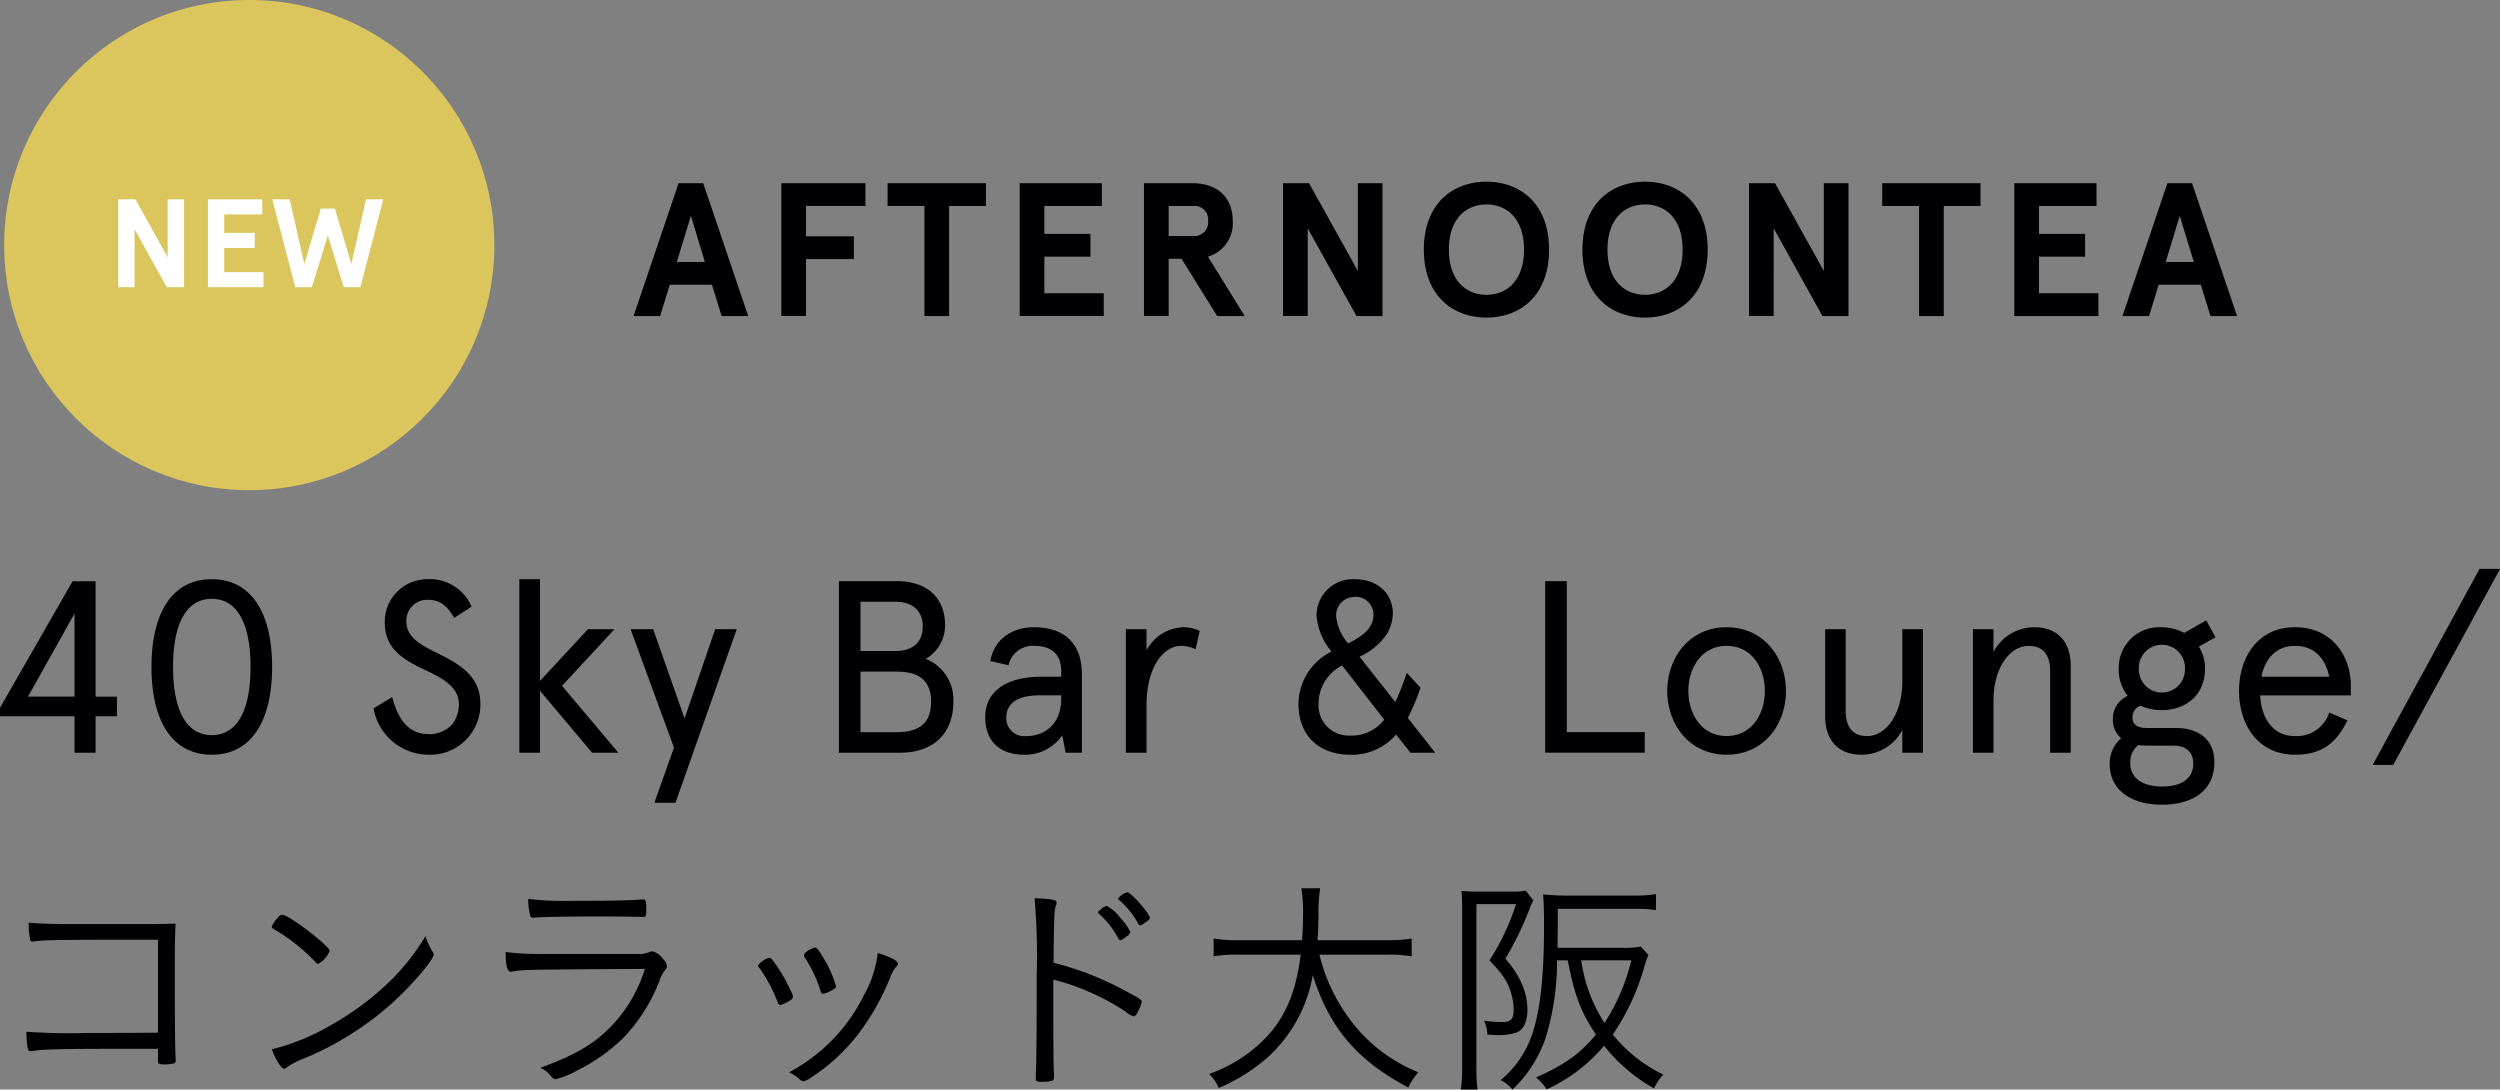
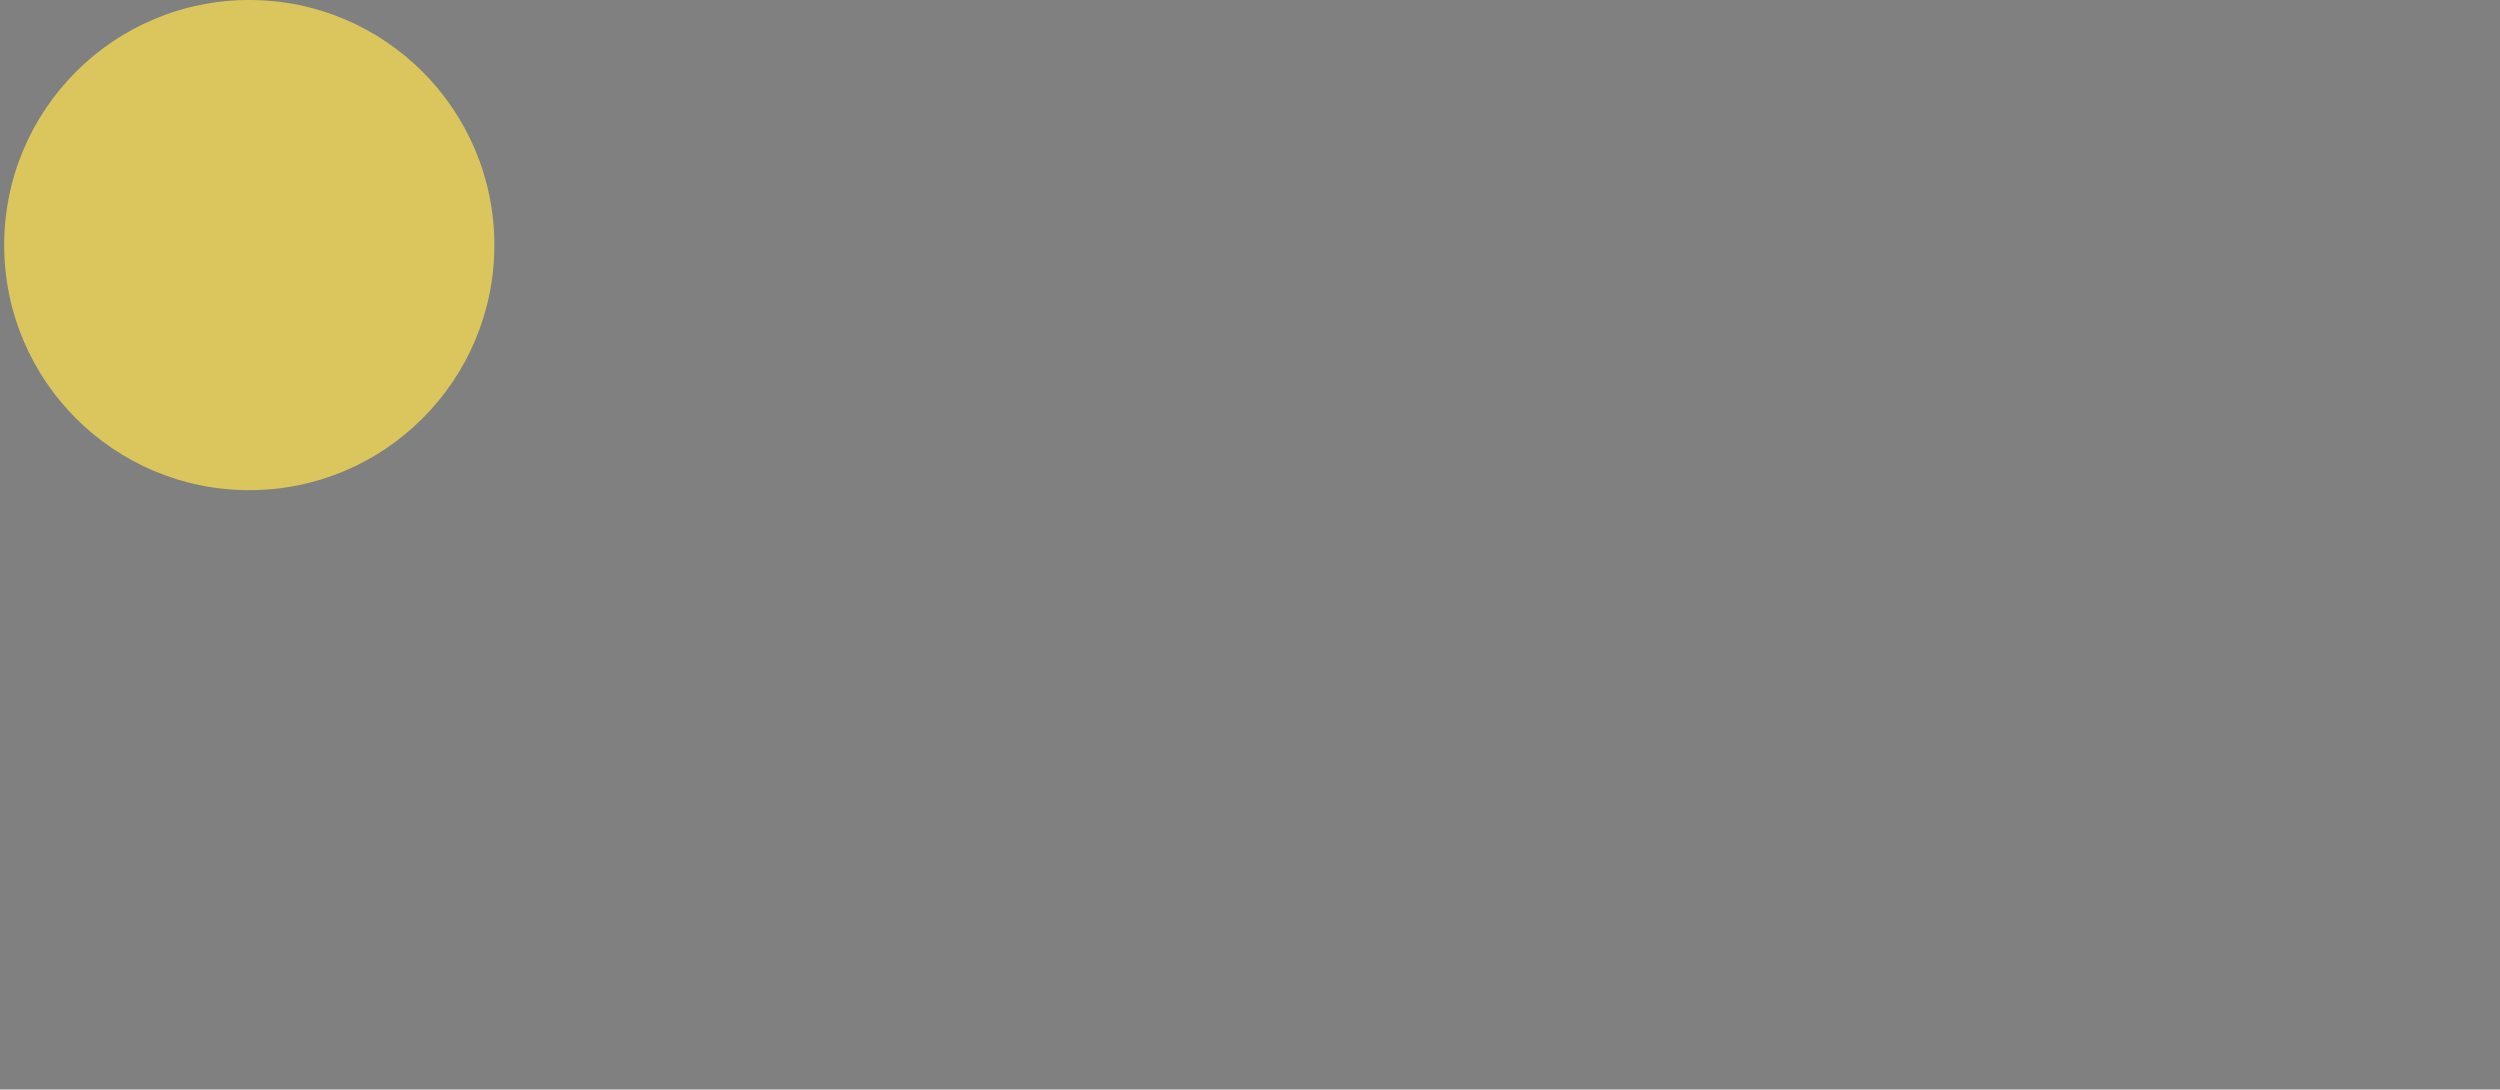
<svg xmlns="http://www.w3.org/2000/svg" id="sttl_new_pc.svg" width="316.22" height="137.812" viewBox="0 0 316.22 137.812">
  <rect x="0" y="0" width="316.22" height="137.812" fill="#808080" stroke="none" />
  <defs>
    <style>
      .cls-1 {
        fill: #dac65c;
      }

      .cls-2 {
        fill: #000002;
      }

      .cls-2, .cls-3 {
        fill-rule: evenodd;
      }

      .cls-3 {
        fill: #fff;
      }
    </style>
  </defs>
  <circle id="楕円形_1_のコピー_2" data-name="楕円形 1 のコピー 2" class="cls-1" cx="31.53" cy="31" r="31" />
-   <path id="AFTERNOONTEA" class="cls-2" d="M1332.75,44.975h3.36l-5.69-16.8h-3.12l-5.69,16.8h3.36l1.22-3.96h5.33ZM1328.86,32.3l1.77,5.833h-3.55Zm11.44-4.128v16.8h3.12v-7.2h6.05v-2.88h-6.05v-3.84h7.52v-2.88H1340.3Zm13.44,2.88h4.66V44.975h3.12V31.054h4.66v-2.88h-12.44v2.88Zm16.71-2.88v16.8h10.63v-2.88h-7.51V37.463h5.83v-2.88h-5.83V31.054h7.27v-2.88h-10.39Zm26.95,4.776c0-2.784-1.75-4.776-5.11-4.776h-6.12v16.8h3.12V37.727h1.63l4.51,7.249h3.48l-4.65-7.513A4.388,4.388,0,0,0,1397.4,32.95Zm-5.09,1.9h-3.02V31.054h3.02a1.739,1.739,0,0,1,1.97,1.9A1.739,1.739,0,0,1,1392.31,34.846Zm20.91-6.673V39.263l-6.17-11.089h-3.29v16.8h3.12V33.886l6.17,11.089h3.29v-16.8h-3.12Zm16.27-.192c-4.25,0-7.92,2.76-7.92,8.593s3.67,8.593,7.92,8.593,7.92-2.76,7.92-8.593S1433.74,27.982,1429.49,27.982Zm0,2.88c2.52,0,4.75,1.728,4.75,5.712s-2.23,5.713-4.75,5.713-4.75-1.728-4.75-5.713S1426.97,30.862,1429.49,30.862Zm20.06-2.88c-4.25,0-7.92,2.76-7.92,8.593s3.67,8.593,7.92,8.593,7.92-2.76,7.92-8.593S1453.8,27.982,1449.55,27.982Zm0,2.88c2.52,0,4.75,1.728,4.75,5.712s-2.23,5.713-4.75,5.713-4.75-1.728-4.75-5.713S1447.03,30.862,1449.55,30.862Zm22.61-2.688V39.263l-6.17-11.089h-3.29v16.8h3.12V33.886l6.17,11.089h3.29v-16.8h-3.12Zm7.39,2.88h4.66V44.975h3.12V31.054h4.65v-2.88h-12.43v2.88Zm16.71-2.88v16.8h10.63v-2.88h-7.51V37.463h5.83v-2.88h-5.83V31.054h7.27v-2.88h-10.39Zm24.81,16.8h3.36l-5.69-16.8h-3.12l-5.68,16.8h3.36l1.22-3.96h5.33ZM1517.18,32.3l1.78,5.833h-3.55Z" transform="translate(-1241.47 -5)" />
-   <path id="_40_Sky_Bar_Lounge_コンラッド大阪" data-name="40 Sky Bar &amp; Lounge/ コンラッド大阪" class="cls-2" d="M1250.9,100.215h2.66V95.6h2.7v-2.48h-2.7v-14.6h-2.91l-9.18,16V95.6h9.43v4.62Zm-5.89-7.1L1250.9,82.6V93.115h-5.89Zm23.25-14.852c-5.06,0-7.63,4.341-7.63,11.1s2.57,11.1,7.63,11.1,7.63-4.341,7.63-11.1S1273.31,78.263,1268.26,78.263Zm0,2.481c3.32,0,4.9,3.318,4.9,8.62s-1.58,8.62-4.9,8.62-4.9-3.318-4.9-8.62S1264.94,80.743,1268.26,80.743Zm32.86,0.992a5.745,5.745,0,0,0-5.65-3.473,5.375,5.375,0,0,0-5.33,5.519c0,3.349,2.45,4.713,5.27,6.046,2.11,0.992,4.1,2.108,4.1,4.217a4.114,4.114,0,0,1-.84,2.573,3.906,3.906,0,0,1-2.95,1.24c-2.79,0-3.93-2.108-4.65-4.682l-2.35,1.426a7.089,7.089,0,0,0,7,5.86,6.338,6.338,0,0,0,6.51-6.48c0-3.5-2.72-4.992-5.17-6.232-2.3-1.147-4.19-2.046-4.19-4.186a2.635,2.635,0,0,1,2.6-2.7c1.31,0,2.39.4,3.45,2.294Zm6.04-3.473v21.952h2.61V92.37l6.6,7.845h3.32l-7.13-8.465,6.63-7.162h-3.35l-6.07,6.542V78.263h-2.61Zm24.77,6.325-3.87,11.286-3.97-11.286h-2.86l5.49,14.976-2.48,6.976h2.67l7.75-21.952h-2.73Zm15.65-6.077v21.7h7.72c4.22,0,6.76-2.419,6.76-6.449a5.548,5.548,0,0,0-3.5-5.426,4.858,4.858,0,0,0,2.45-4.248c0-3.566-2.36-5.581-6.11-5.581h-7.32Zm2.73,11.441h4.59c2.88,0,4.34,1.178,4.34,3.814,0,2.666-1.46,3.845-4.34,3.845h-4.59V89.952Zm4.44-8.837c2.01,0,3.44,1.023,3.44,3.132s-1.43,3.1-3.44,3.1h-4.44V81.115h4.44Zm14.01,14.6c0-1.767,1.49-2.76,4.15-2.76h2.79v0.372c0,3.535-2.35,4.775-4.37,4.775A2.271,2.271,0,0,1,1368.76,95.719Zm9.55-5.488c0-4.155-2.58-5.891-6.02-5.891-2.94,0-5.11,1.643-5.55,4.279l2.3,0.527a3.132,3.132,0,0,1,3.25-2.449c1.89,0,3.41.806,3.41,3.225V90.6h-2.54c-4.28,0-7.07,1.767-7.07,5.116s2.23,4.744,4.84,4.744a5.685,5.685,0,0,0,4.9-2.45l0.43,2.2h2.05V90.231Zm14.91-5.426a4.882,4.882,0,0,0-2.14-.465,5.538,5.538,0,0,0-4.59,2.915V84.588h-2.61v15.627h2.61V94.293c0-5.085,2.23-7.6,4.37-7.6a4.09,4.09,0,0,1,1.83.434Zm19.03,15.658a7.322,7.322,0,0,0,5.8-2.543l1.83,2.295h3.13l-3.47-4.4A28.812,28.812,0,0,0,1421.15,92l-1.74-1.891a35.393,35.393,0,0,1-1.45,3.69l-4.53-5.736a8.391,8.391,0,0,0,3.44-2.822,5.427,5.427,0,0,0,.78-2.636c0-2.325-1.71-4.341-4.84-4.341a4.583,4.583,0,0,0-4.81,4.62,8.012,8.012,0,0,0,1.89,4.527,7.476,7.476,0,0,0-4.18,6.6C1405.71,98.076,1408.34,100.463,1412.25,100.463Zm0-2.419a3.81,3.81,0,0,1-4-3.969,5.452,5.452,0,0,1,2.98-4.9l5.33,6.852A5.2,5.2,0,0,1,1412.25,98.044Zm0.56-17.549a2.256,2.256,0,0,1,2.39,2.264c0,1.674-1.34,2.7-3.2,3.628a6.092,6.092,0,0,1-1.52-3.38A2.333,2.333,0,0,1,1412.81,80.5Zm24.11-1.984v21.7h12.59v-2.6h-9.86v-19.1h-2.73ZM1452.36,92.4c0,4.248,2.82,8.062,7.51,8.062s7.5-3.814,7.5-8.062-2.82-8.062-7.5-8.062S1452.36,88.154,1452.36,92.4Zm2.67,0c0-2.884,1.64-5.705,4.84-5.705s4.83,2.822,4.83,5.705-1.64,5.7-4.83,5.7S1455.03,95.285,1455.03,92.4Zm17.3,3.194c0,3.1,1.73,4.868,4.58,4.868a5.82,5.82,0,0,0,5.18-3.132v2.884h2.61V84.588h-2.61V91.13c0,4.341-2.14,6.976-4.46,6.976-1.74,0-2.7-1.054-2.7-3.194V84.588h-2.6V95.6Zm31.06-6.387c0-3.1-1.74-4.868-4.59-4.868a5.842,5.842,0,0,0-5.18,3.132V84.588h-2.6v15.627h2.6V93.673c0-4.341,2.14-6.976,4.47-6.976,1.73,0,2.7,1.054,2.7,3.194v10.325h2.6V89.208Zm6.07,0.4a5.275,5.275,0,0,0,1.15,3.411,3.15,3.15,0,0,0-1.89,2.884,3.1,3.1,0,0,0,1.05,2.48,4.219,4.219,0,0,0-1.45,3.256c0,3.256,2.66,5.147,6.63,5.147,3.57,0,6.61-1.55,6.61-5.395,0-2.853-1.99-4.31-4.9-4.31h-3.69c-1.15,0-1.77-.465-1.77-1.3a1.575,1.575,0,0,1,1.02-1.519,6.3,6.3,0,0,0,2.7.558c3.07,0,5.46-1.953,5.46-5.209a5.157,5.157,0,0,0-.78-2.821l2.11-1.178-1.18-2.139-2.79,1.581a6.119,6.119,0,0,0-2.82-.713A5.147,5.147,0,0,0,1509.46,89.611Zm6.79,9.7c1.52,0,2.64.589,2.64,2.325,0,1.612-1.21,2.853-3.94,2.853-2.66,0-4.03-1.21-4.03-2.946a2.732,2.732,0,0,1,1.02-2.294c0.35,0.031.75,0.062,1.15,0.062h3.16Zm-4.24-9.7a2.918,2.918,0,1,1,5.83,0A2.916,2.916,0,1,1,1512.01,89.611Zm26.81,2.139c0-3.876-2.45-7.41-7.07-7.41-4.74,0-7.07,3.876-7.07,8.062s2.33,8.062,7.07,8.062c3.23,0,5.18-1.3,6.64-4.341l-2.3-.992a4.3,4.3,0,0,1-4.34,2.976c-2.82,0-4.24-2.263-4.4-5.147h11.47V91.75Zm-7.07-5.054c2.52,0,3.88,1.674,4.34,3.907h-8.58C1527.97,88.34,1529.34,86.7,1531.75,86.7Zm23.35-9.736-13.52,24.8h2.6l13.52-24.8h-2.6Zm-293.65,58.666c-3.66.029-4.89,0.029-8.7,0.029a78.8,78.8,0,0,1-7.95-.15c0.09,2.1.15,2.46,0.57,2.46h0.03c1.77-.27,3.66-0.3,13.35-0.3h2.7v1.62c0,0.27.21,0.36,0.9,0.36a4.823,4.823,0,0,0,1.05-.12,0.332,0.332,0,0,0,.3-0.36v-0.12c-0.09-1.08-.12-5.039-0.12-11.429,0-2.43,0-3.06.09-5.79-1.74.06-2.37,0.06-3.6,0.06h-10.29c-2.01,0-3.36-.06-4.68-0.18a9.475,9.475,0,0,0,.18,2.13,0.314,0.314,0,0,0,.36.27,0.676,0.676,0,0,0,.21-0.03c1.23-.18,2.61-0.21,15.6-0.21v11.76Zm21.72-10.35c0-.6-5.13-4.53-5.97-4.56a0.745,0.745,0,0,0-.6.39,3.01,3.01,0,0,0-.75,1.11c0,0.15.03,0.18,0.69,0.57a23.6,23.6,0,0,1,4.86,3.93,0.465,0.465,0,0,0,.33.21A3.384,3.384,0,0,0,1283.17,125.276Zm12.12-1.86a28.089,28.089,0,0,1-5.1,6.27,35.836,35.836,0,0,1-6.75,4.92,27.883,27.883,0,0,1-7.59,3.119c0.48,1.32,1.2,2.46,1.56,2.46a0.7,0.7,0,0,0,.39-0.21,8.586,8.586,0,0,1,1.74-.93,39.327,39.327,0,0,0,11.34-6.989c2.55-2.28,5.43-5.61,5.43-6.3a0.714,0.714,0,0,0-.15-0.42A8.62,8.62,0,0,1,1295.29,123.416Zm12.99-4.71a7.927,7.927,0,0,0,.24,2.04,0.329,0.329,0,0,0,.33.33H1309c0.93-.09,3.99-0.15,8.58-0.15,1.23,0,4.53.03,4.92,0.06h0.36c0.3,0,.36-0.15.36-0.96,0-.99-0.09-1.26-0.36-1.26h-0.06c-2.01.15-4.02,0.18-8.94,0.18A39.509,39.509,0,0,1,1308.28,118.706Zm1.92,6.96a35.093,35.093,0,0,1-4.77-.24c0,1.74.21,2.49,0.66,2.49a0.586,0.586,0,0,0,.21-0.03c1.41-.24,1.83-0.24,16.74-0.33a18.065,18.065,0,0,1-4.32,7.32c-2.16,2.219-4.59,3.629-8.91,5.189a3.32,3.32,0,0,1,1.35,1.05,0.828,0.828,0,0,0,.6.39,10.619,10.619,0,0,0,2.79-1.14,22.569,22.569,0,0,0,5.73-4.05,21.8,21.8,0,0,0,4.59-7.2,4.389,4.389,0,0,1,.72-1.41,0.717,0.717,0,0,0,.24-0.48,1.376,1.376,0,0,0-.45-0.87,2.387,2.387,0,0,0-1.38-1.02,1.119,1.119,0,0,0-.48.12,2.9,2.9,0,0,1-1.35.21H1310.2Zm33.12-.15a0.405,0.405,0,0,0-.15.3,0.978,0.978,0,0,0,.09.3,16.027,16.027,0,0,1,1.86,3.81c0.24,0.75.27,0.78,0.42,0.78a2.62,2.62,0,0,0,.75-0.24c0.75-.36.93-0.48,0.93-0.72a14.612,14.612,0,0,0-1.65-3.66c-0.57-.96-0.78-1.23-1.02-1.23A3.1,3.1,0,0,0,1343.32,125.516Zm9.18,0.03a14.292,14.292,0,0,1-1.74,5.31,22.1,22.1,0,0,1-9.48,9.779,5.844,5.844,0,0,1,1.2.75,0.959,0.959,0,0,0,.63.39,2.921,2.921,0,0,0,.96-0.48,24.3,24.3,0,0,0,6-5.549,30.58,30.58,0,0,0,3.99-7.08,4.467,4.467,0,0,1,.69-1.29,0.792,0.792,0,0,0,.3-0.48C1355.05,126.536,1354.21,126.086,1352.5,125.546Zm-10.77,5.28c-0.03-.09-0.48-1.02-0.72-1.47a15.437,15.437,0,0,0-1.14-1.95c-0.66-.99-0.9-1.26-1.08-1.26a2.6,2.6,0,0,0-1.44.99,0.476,0.476,0,0,0,.15.27,19.037,19.037,0,0,1,2.34,4.38,0.377,0.377,0,0,0,.33.33,3.67,3.67,0,0,0,1.14-.51c0.39-.24.45-0.33,0.45-0.54A0.844,0.844,0,0,0,1341.73,130.826Zm32.97-1.92a30.293,30.293,0,0,1,9.18,4.08,2.315,2.315,0,0,0,.99.57,0.611,0.611,0,0,0,.42-0.39,5.1,5.1,0,0,0,.6-1.44c0-.24-0.18-0.39-1.89-1.29a39.044,39.044,0,0,0-9.27-3.66c0.06-5.85.09-6.54,0.27-7.14a1.2,1.2,0,0,0,.12-0.48c0-.33-0.57-0.45-2.79-0.54a83.932,83.932,0,0,1,.27,9.75c0,7.349-.03,10.739-0.12,12.869v0.15c0,0.39.12,0.45,0.78,0.45a4.466,4.466,0,0,0,1.35-.15,0.541,0.541,0,0,0,.18-0.54V141c-0.06-1.05-.09-3.21-0.09-8.279v-3.81Zm5.67-8.49a0.379,0.379,0,0,0,.18.24,11.048,11.048,0,0,1,2.37,3.03,0.362,0.362,0,0,0,.3.24,1.811,1.811,0,0,0,.72-0.48,0.833,0.833,0,0,0,.51-0.57,7.79,7.79,0,0,0-1.32-1.83,5.616,5.616,0,0,0-1.62-1.44,1.118,1.118,0,0,0-.72.36,0.983,0.983,0,0,1-.24.18A0.363,0.363,0,0,0,1380.37,120.416Zm2.52-1.74a0.181,0.181,0,0,0,.12.15,11.024,11.024,0,0,1,2.43,3c0.09,0.18.12,0.21,0.24,0.21a1.076,1.076,0,0,0,.54-0.27c0.6-.42.69-0.48,0.69-0.66,0-.51-2.34-3.21-2.85-3.24A1.985,1.985,0,0,0,1382.89,118.676Zm33.99,7.08a17.654,17.654,0,0,1,3.15.21v-2.25a16.945,16.945,0,0,1-3.18.21h-8.73c0.09-1.26.12-2.13,0.12-3.57a21.011,21.011,0,0,1,.21-3h-2.37a19.047,19.047,0,0,1,.21,2.91c0,1.44-.03,2.16-0.12,3.66h-7.95a17.044,17.044,0,0,1-3.24-.21v2.25a16.945,16.945,0,0,1,3.18-.21h7.83c-0.54,4.38-1.74,7.47-3.99,10.049a18.35,18.35,0,0,1-7.59,5.04,6.05,6.05,0,0,1,1.23,1.77,22.767,22.767,0,0,0,6.24-3.93,18.177,18.177,0,0,0,5.64-10.349c2.07,6.63,5.61,10.829,12.09,14.219a8.186,8.186,0,0,1,1.26-1.92,20.1,20.1,0,0,1-7.8-5.609,22.609,22.609,0,0,1-4.71-9.27h8.52Zm22.89,0.72c0.84,4.38,1.65,6.54,3.57,9.389-2.07,2.46-3.84,3.75-7.59,5.43a5.388,5.388,0,0,1,1.35,1.5,20.567,20.567,0,0,0,7.26-5.52,21.413,21.413,0,0,0,6.33,5.4,5.885,5.885,0,0,1,1.17-1.74,18.838,18.838,0,0,1-6.39-5.07,29.788,29.788,0,0,0,4.05-8.789c0.18-.6.33-0.96,0.45-1.29l-0.96-1.05a11.009,11.009,0,0,1-2.37.15h-8.16c0-1.29.03-2.01,0.03-2.88v-2.04h9.66a17.428,17.428,0,0,1,2.76.15v-2.01a18.4,18.4,0,0,1-2.85.18h-8.34c-1.11,0-2.16-.06-3.09-0.15,0.09,1.05.12,2.01,0.12,4.17,0,6.45-.54,10.95-1.62,13.859a12.71,12.71,0,0,1-3.87,5.46,4.28,4.28,0,0,1,1.5,1.2,16.48,16.48,0,0,0,4.17-6.45,33.325,33.325,0,0,0,1.47-9.9h1.35Zm8.04,0a25.258,25.258,0,0,1-3.39,7.92,19.4,19.4,0,0,1-2.94-7.92h6.33Zm-21.39,13.649a16.6,16.6,0,0,1-.18,2.7h2.13a17.075,17.075,0,0,1-.15-2.58V119.366h5.01a29.735,29.735,0,0,1-3.36,7.11c1.74,1.8,2.4,2.82,2.82,4.44a7.141,7.141,0,0,1,.24,1.74c0,1.26-.33,1.62-1.5,1.62a13.867,13.867,0,0,1-2.25-.18,4.507,4.507,0,0,1,.42,1.769c1.02,0.06,1.02.06,1.29,0.06a7.368,7.368,0,0,0,2.25-.27c0.99-.3,1.53-1.349,1.53-2.939a8.554,8.554,0,0,0-.57-2.97,12.261,12.261,0,0,0-2.22-3.48,40.453,40.453,0,0,0,3.06-6.3,7.08,7.08,0,0,1,.48-1.08l-0.96-1.23a8.628,8.628,0,0,1-1.77.12h-4.5a15.323,15.323,0,0,1-1.86-.09c0.06,0.66.09,1.41,0.09,2.19v20.249Z" transform="translate(-1241.47 -5)" />
-   <path id="NEW" class="cls-3" d="M1262.68,30.21v7.34l-4.08-7.34h-2.18v11.12h2.07V33.991l4.08,7.339h2.18V30.21h-2.07Zm5.09,0v11.12h7.03V39.424h-4.97V36.358h3.86V34.452h-3.86V32.117h4.81V30.21h-6.87Zm20,0-1.86,8.181-2.08-7.006h-1.78l-2.08,7.006-1.86-8.181h-2.2l2.91,11.12h2.1l2.02-6.545,2.01,6.545h2.1l2.91-11.12h-2.19Z" transform="translate(-1241.47 -5)" />
</svg>